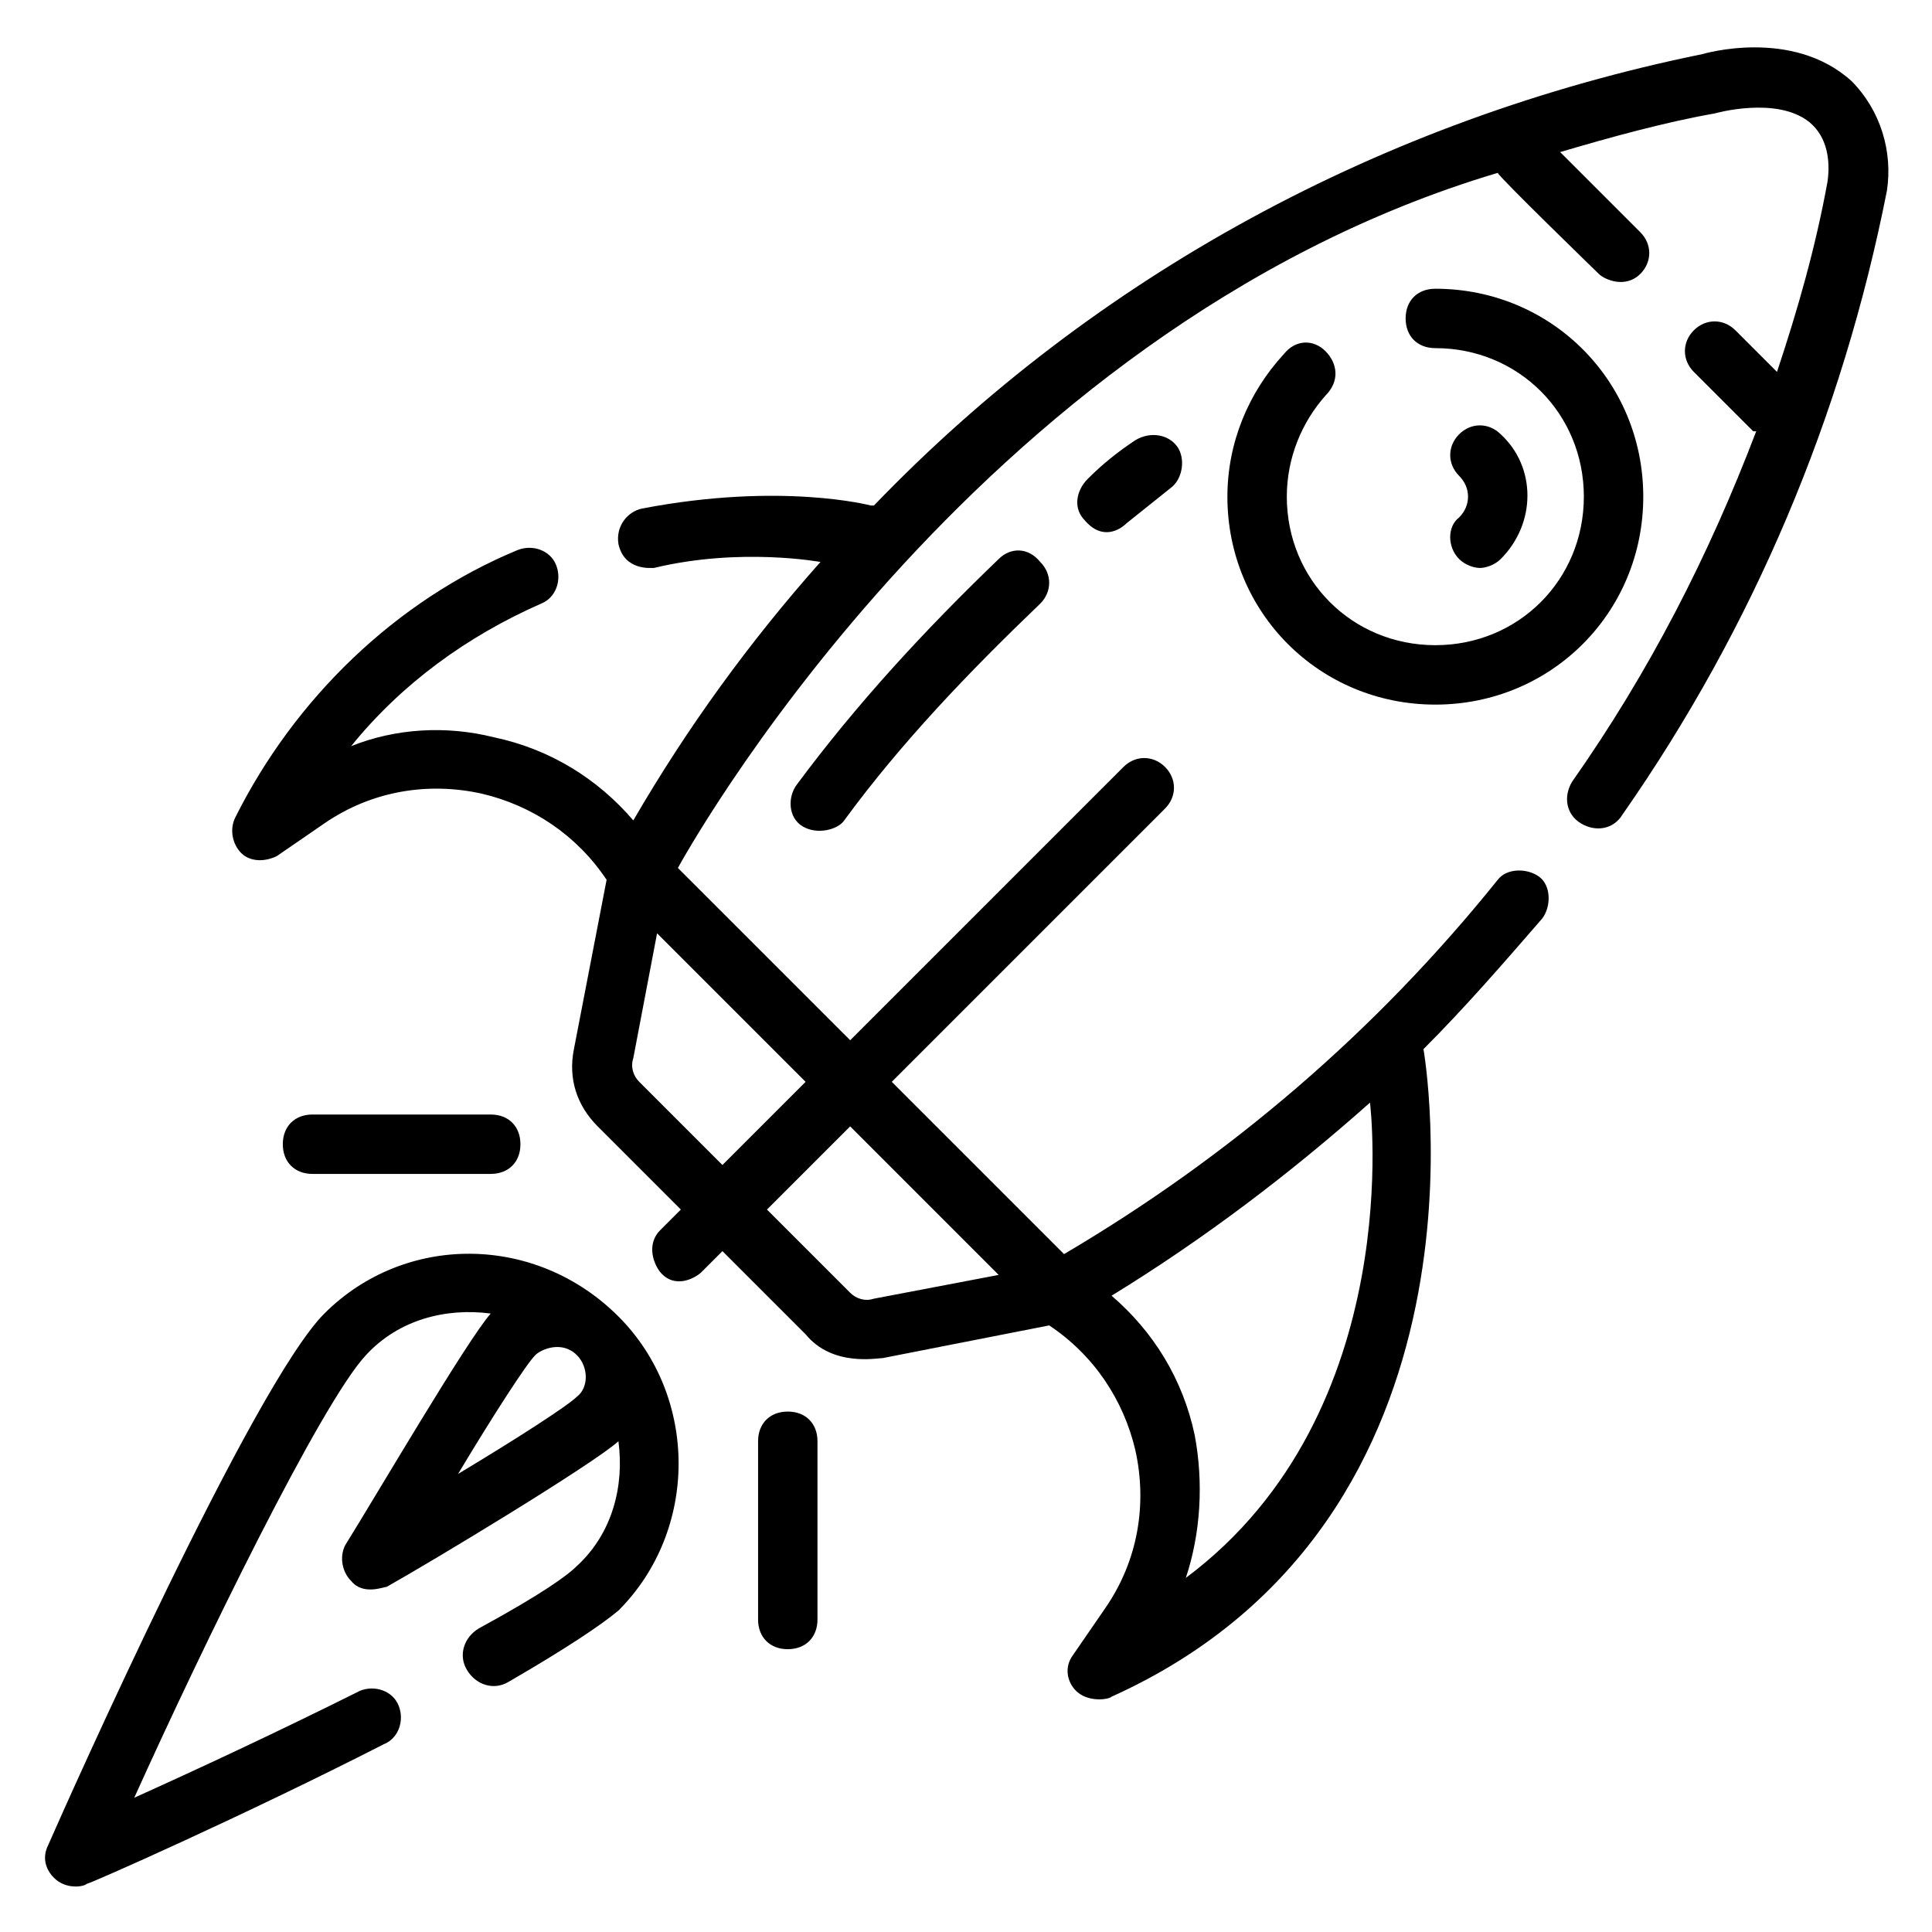
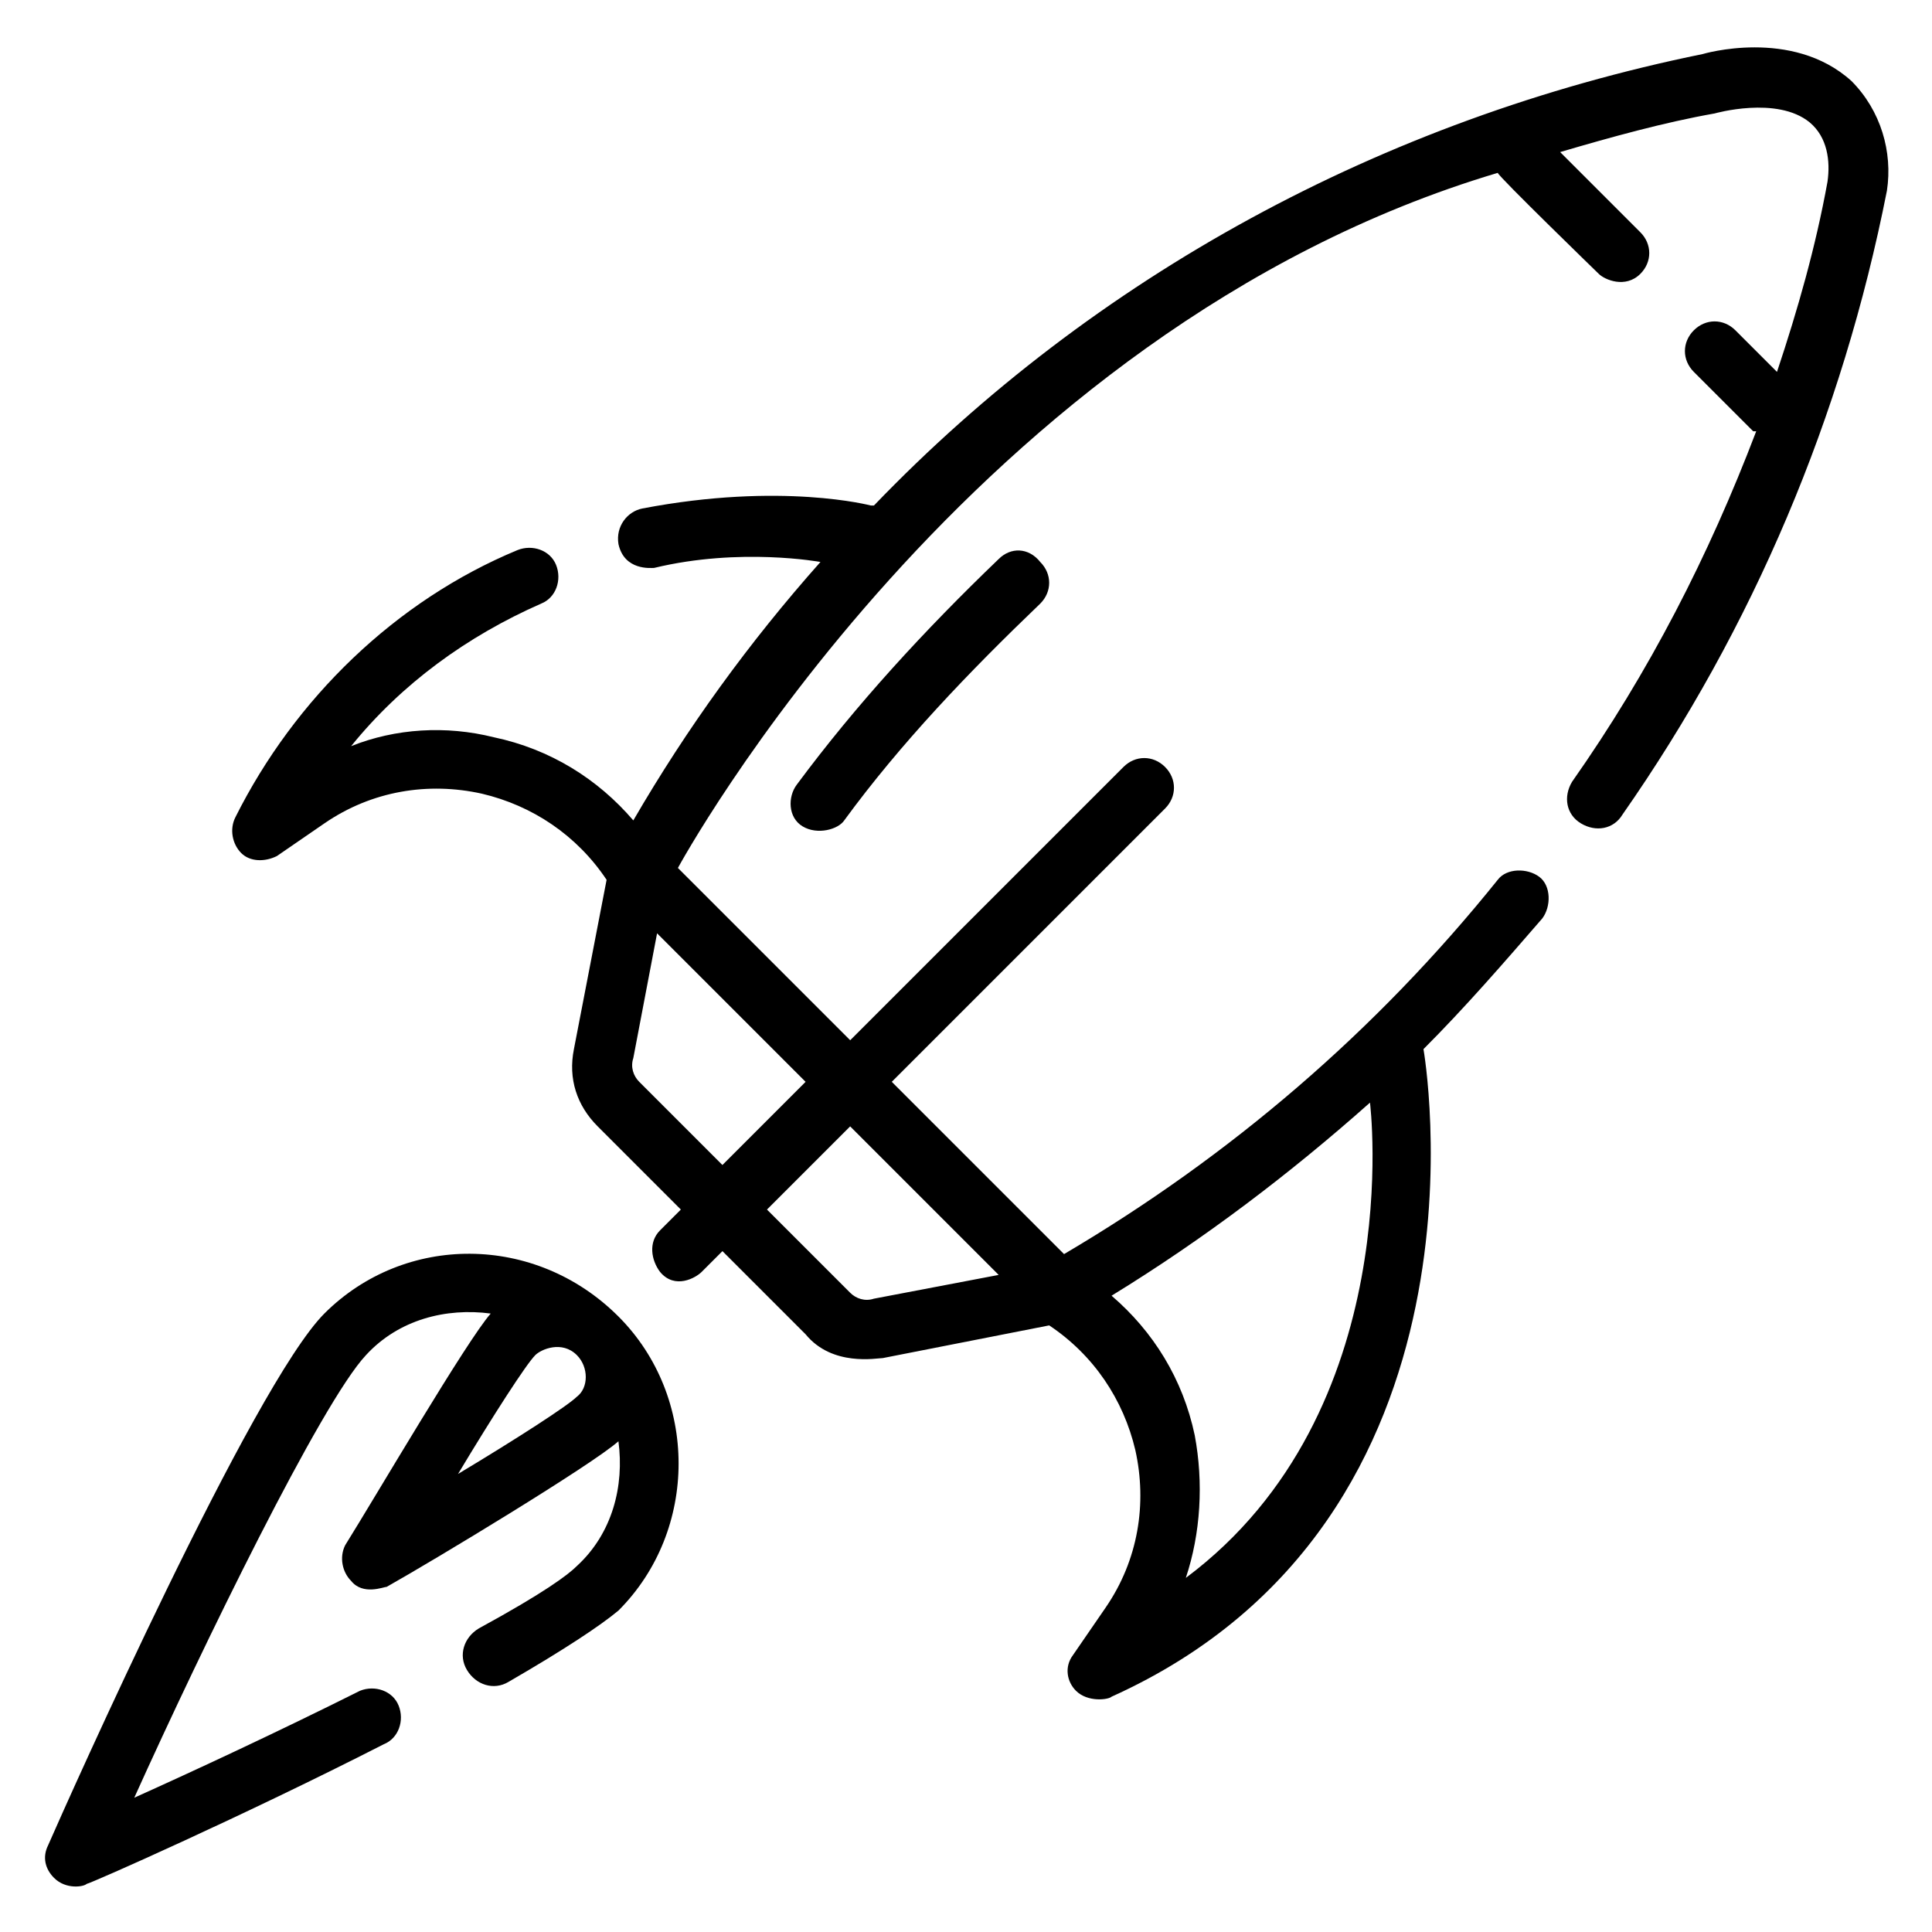
<svg xmlns="http://www.w3.org/2000/svg" fill="#000000" width="800px" height="800px" version="1.1" viewBox="144 144 512 512">
  <g>
    <path d="m634.59 165.41c-15.742-14.168-39.359-7.086-39.359-7.086-85.02 17.316-161.38 59.039-219.63 119.65h-0.789s-23.617-6.297-60.613 0.789c-3.938 0.789-7.086 4.723-6.297 9.445 1.574 7.086 8.66 6.297 9.445 6.297 22.828-5.512 44.082-1.574 44.082-1.574-18.895 21.254-35.426 44.082-49.594 68.488-9.445-11.02-22.043-18.895-37-22.043-12.594-3.148-25.977-2.363-37.785 2.363 13.383-16.531 30.699-29.125 50.383-37.785 3.938-1.574 5.512-6.297 3.938-10.234s-6.297-5.512-10.234-3.938c-32.273 13.383-59.039 39.359-74.781 70.848-1.574 3.148-0.789 7.086 1.574 9.445 2.363 2.363 6.297 2.363 9.445 0.789l12.594-8.66c12.594-8.66 27.551-11.02 41.723-7.871 13.383 3.148 25.191 11.02 33.062 22.828l-8.66 44.871c-1.574 7.871 0.789 14.957 6.297 20.469l22.043 22.043-5.512 5.512c-3.148 3.148-2.363 7.871 0 11.02 3.938 4.723 9.445 1.574 11.02 0l5.512-5.512 22.043 22.043c7.086 8.66 18.895 6.297 20.469 6.297l44.082-8.66c11.809 7.871 19.68 19.68 22.828 33.062 3.148 14.168 0.789 29.125-7.871 41.723l-8.66 12.594c-2.363 3.148-1.574 7.086 0.789 9.445 3.148 3.148 8.66 2.363 9.445 1.574 104.7-47.23 82.656-171.61 82.656-171.61 11.02-11.02 21.254-22.828 31.488-34.637 2.363-3.148 2.363-8.66-0.789-11.02-3.148-2.363-8.66-2.363-11.02 0.789-32.273 40.148-70.848 73.211-114.93 99.188l-45.656-45.656 72.422-72.422c3.148-3.148 3.148-7.871 0-11.02-3.148-3.148-7.871-3.148-11.02 0l-72.422 72.422-45.656-45.656s77.145-142.48 217.27-184.21c0 0.789 26.766 26.766 26.766 26.766 1.574 1.574 7.086 3.938 11.02 0 3.148-3.148 3.148-7.871 0-11.02l-21.254-21.254c13.383-3.938 27.551-7.871 40.934-10.234 0 0 16.531-4.723 25.191 2.363 4.723 3.938 5.512 10.234 4.723 15.742-3.148 17.32-7.871 33.852-13.383 50.383l-11.02-11.02c-3.148-3.148-7.871-3.148-11.02 0-3.148 3.148-3.148 7.871 0 11.02l15.742 15.742h0.789c-12.594 33.062-28.34 63.762-48.805 92.891-2.363 3.938-1.574 8.66 2.363 11.02 3.938 2.363 8.66 1.574 11.02-2.363 34.637-49.594 58.254-105.48 70.062-165.31 1.562-10.238-1.586-21.258-9.457-29.129zm-127.53 270.8s10.234 81.867-48.805 125.95c3.938-11.809 4.723-25.191 2.363-37.785-3.148-14.957-11.02-27.551-22.043-37 24.402-14.957 47.23-32.277 68.484-51.168zm-98.402 45.656-33.062 6.297c-2.363 0.789-4.723 0-6.297-1.574l-22.043-22.043 22.043-22.043zm-51.168-51.168-22.043 22.043-22.039-22.043c-1.574-1.574-2.363-3.938-1.574-6.297l6.297-33.062z" />
-     <path d="m444.87 260.66c-4.723 3.148-8.66 6.297-12.594 10.234-3.148 3.148-3.938 7.871-0.789 11.02 4.723 5.512 9.445 2.363 11.02 0.789 3.938-3.148 7.871-6.297 11.809-9.445 3.148-2.363 3.938-7.871 1.574-11.02-2.359-3.152-7.082-3.941-11.02-1.578z" />
    <path d="m408.66 292.15c-19.68 18.895-37.785 38.574-53.531 59.828-2.363 3.148-2.363 8.66 1.574 11.02 3.938 2.363 9.445 0.789 11.02-1.574 14.957-20.469 33.062-39.359 51.957-57.465 3.148-3.148 3.148-7.871 0-11.02-3.144-3.938-7.871-3.938-11.02-0.789z" />
-     <path d="m495.25 237.05c-3.148-3.148-7.871-3.148-11.02 0.789-9.445 10.234-14.957 23.617-14.957 37.785 0 30.699 24.402 55.105 55.105 55.105 30.699 0 55.105-24.402 55.105-55.105 0-30.699-24.402-55.105-55.105-55.105-4.723 0-7.871 3.148-7.871 7.871 0 4.723 3.148 7.871 7.871 7.871 22.043 0 39.359 17.32 39.359 39.359 0 22.043-17.32 39.359-39.359 39.359-22.043 0-39.359-17.32-39.359-39.359 0-10.234 3.938-19.68 10.234-26.766 3.934-3.934 3.144-8.656-0.004-11.805z" />
    <path d="m229.96 492.1c-18.891 18.891-67.699 128.31-73.207 140.91-1.574 3.148-0.789 6.297 1.574 8.656 3.148 3.148 7.871 2.363 8.66 1.574 0.789 0 41.723-18.105 78.719-37 3.938-1.574 5.512-6.297 3.938-10.234s-6.297-5.512-10.234-3.938c-22.043 11.027-44.086 21.262-59.828 28.344 18.105-40.148 49.594-104.7 61.402-117.29 8.66-9.445 21.254-12.594 33.062-11.02-6.297 7.086-30.699 48.805-38.574 61.402-1.574 3.148-0.789 7.086 1.574 9.445 3.148 3.938 8.66 1.574 9.445 1.574 12.594-7.086 54.316-32.273 61.402-38.574 1.574 11.809-1.574 24.402-11.02 33.062-2.363 2.363-8.66 7.086-25.977 16.531-3.938 2.363-5.512 7.086-3.148 11.02 2.363 3.938 7.086 5.512 11.02 3.148 14.957-8.66 24.402-14.957 29.125-18.895 21.254-21.254 21.254-56.68 0-77.934-22.039-22.035-56.676-22.035-77.934-0.781zm66.914 22.043c-2.363 2.363-15.742 11.02-31.488 20.469 9.445-15.742 18.105-29.125 20.469-31.488 1.574-1.574 7.086-3.938 11.02 0 3.148 3.144 3.148 8.656 0 11.02z" />
-     <path d="m530.68 292.15c1.574 1.574 3.938 2.363 5.512 2.363s3.938-0.789 5.512-2.363c9.445-9.445 9.445-24.402 0-33.062-3.148-3.148-7.871-3.148-11.02 0-3.148 3.148-3.148 7.871 0 11.02 3.148 3.148 3.148 7.871 0 11.02-3.156 2.363-3.156 7.875-0.004 11.023z" />
-     <path d="m274.05 455.1c4.723 0 7.871-3.148 7.871-7.871 0-4.723-3.148-7.871-7.871-7.871h-47.23c-4.723 0-7.871 3.148-7.871 7.871 0 4.723 3.148 7.871 7.871 7.871z" />
-     <path d="m352.77 518.08c-4.723 0-7.871 3.148-7.871 7.871v47.23c0 4.723 3.148 7.871 7.871 7.871s7.871-3.148 7.871-7.871v-47.23c0-4.723-3.148-7.871-7.871-7.871z" />
  </g>
</svg>